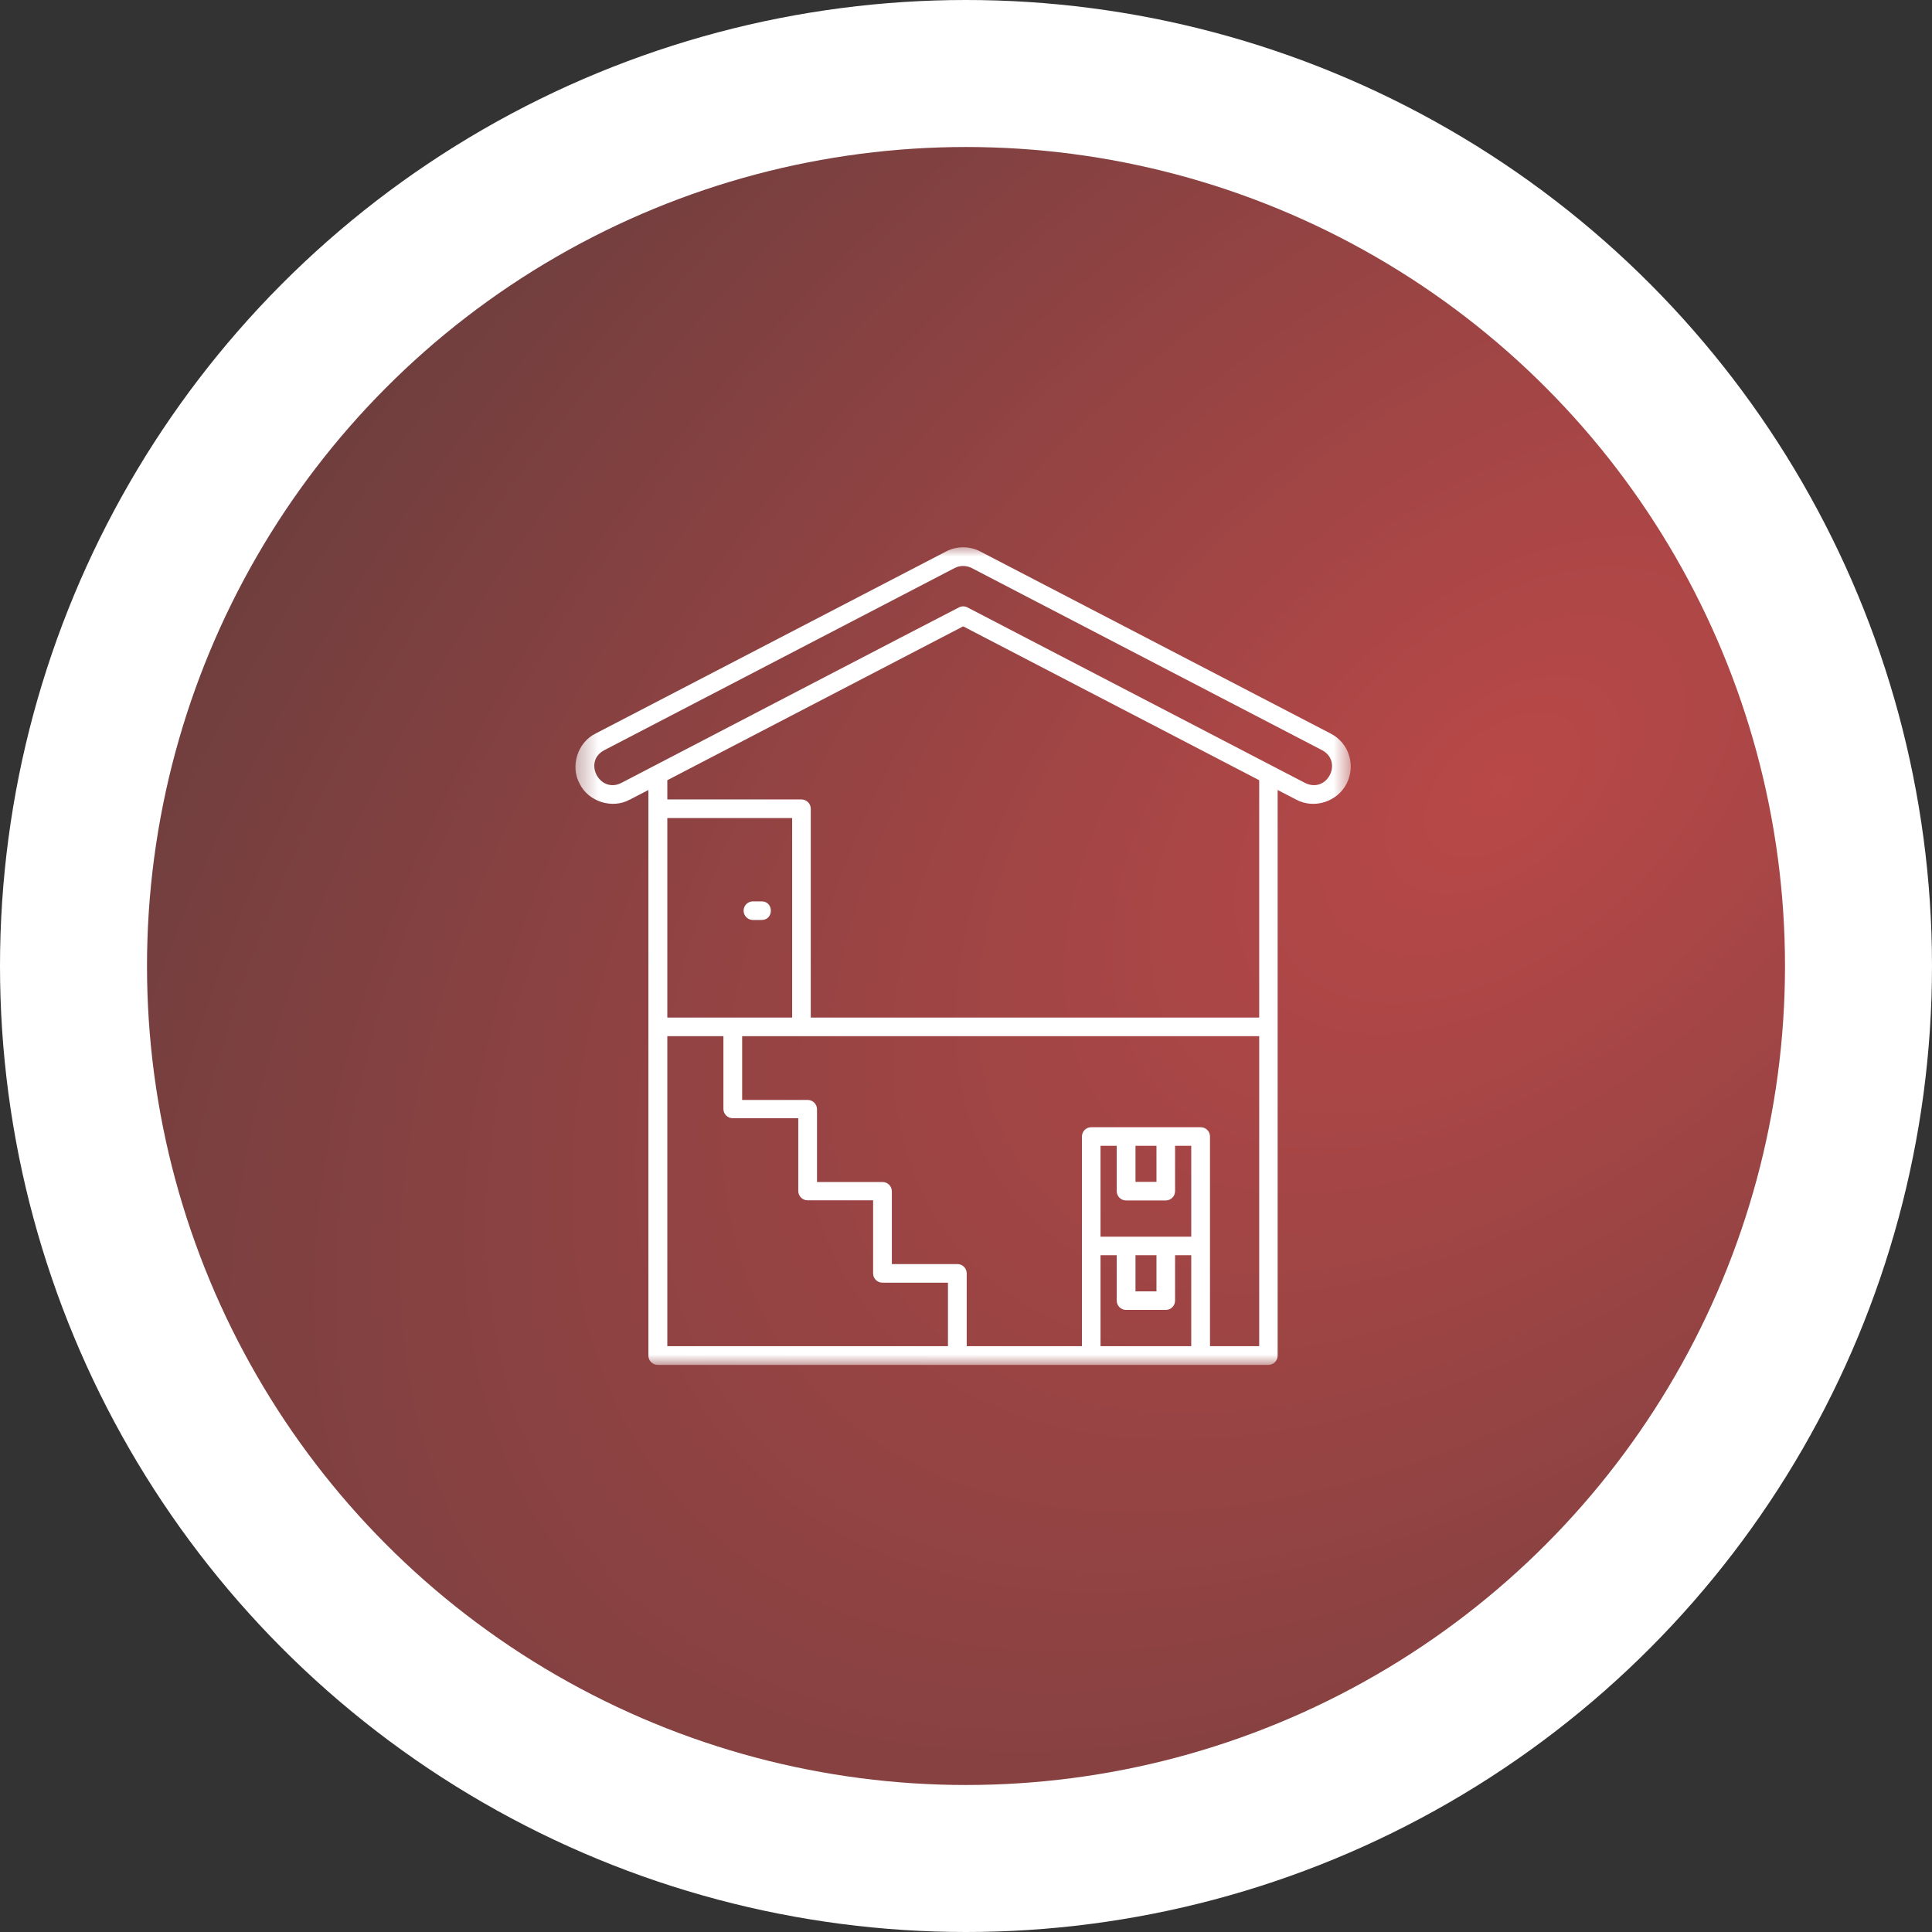
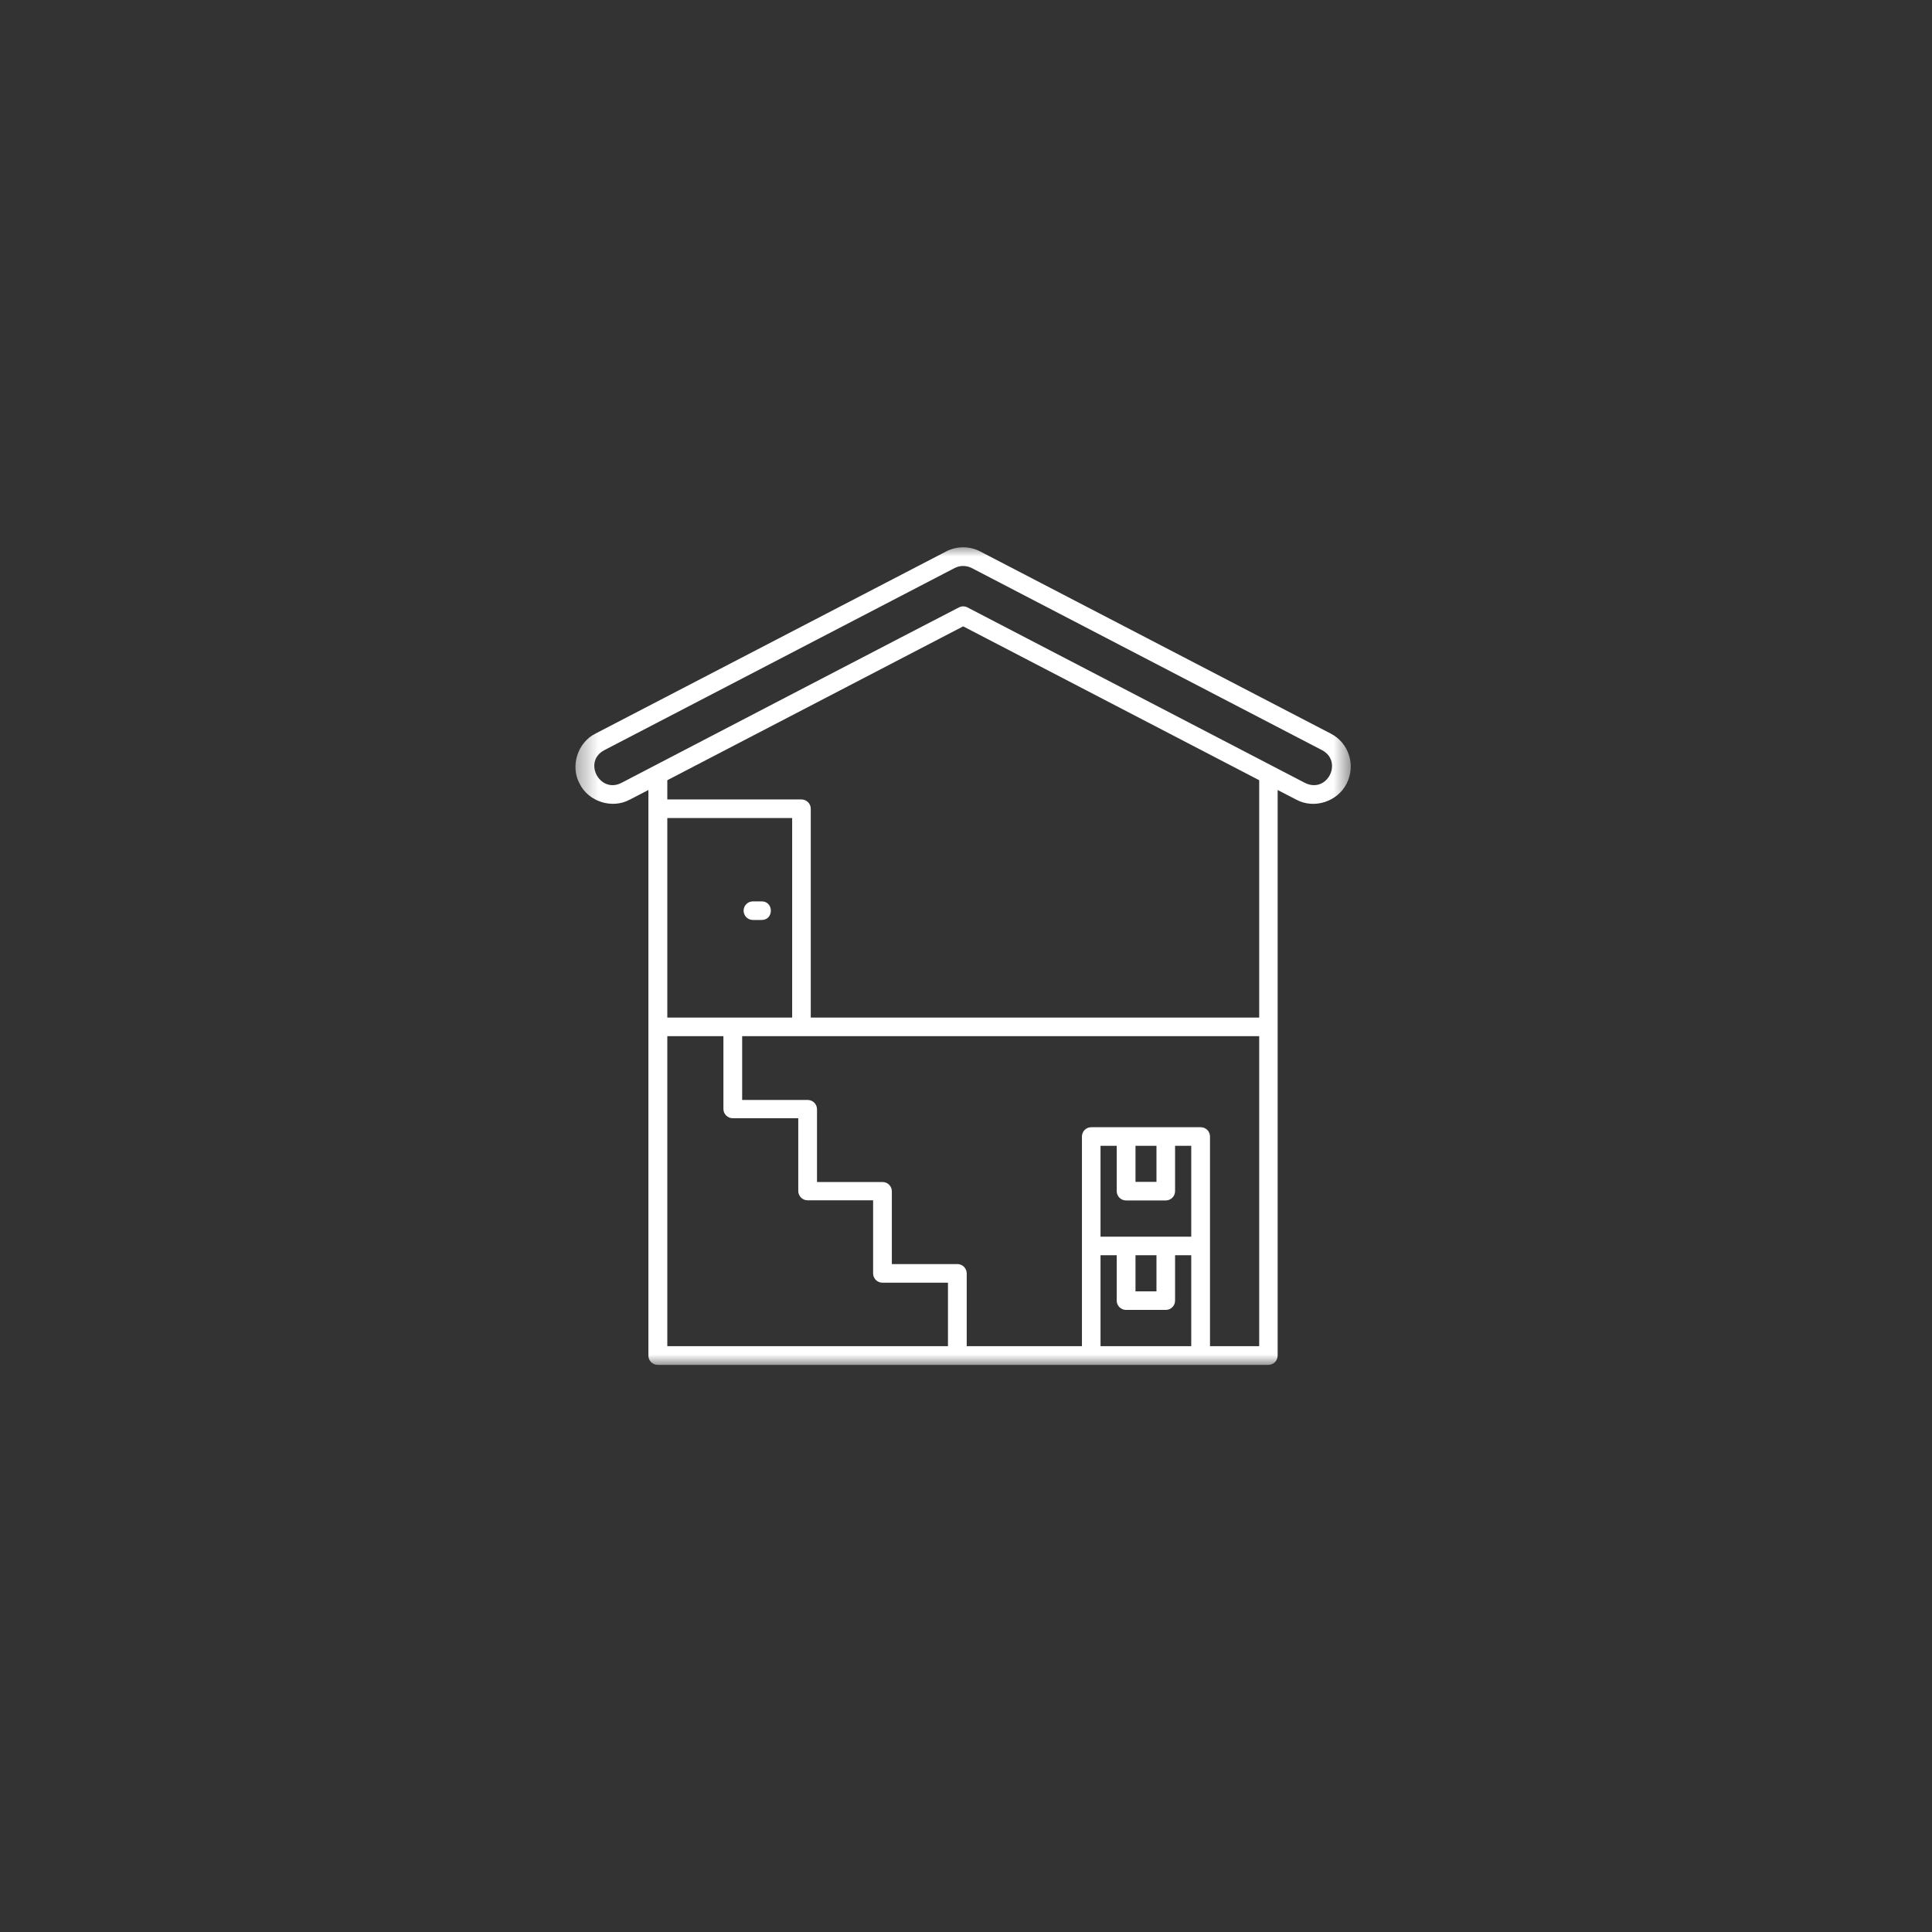
<svg xmlns="http://www.w3.org/2000/svg" width="92" height="92" viewBox="0 0 92 92" fill="none">
  <rect x="0" y="0" width="92" height="92" fill="#333333" stroke="none" />
-   <circle cx="46" cy="46" r="46" fill="white" />
-   <circle cx="46" cy="46" r="39" fill="url(#paint0_radial_2829_1921)" />
  <mask id="mask0_2829_1921" style="mask-type:luminance" maskUnits="userSpaceOnUse" x="27" y="26" width="38" height="39">
-     <path d="M27.35 26H64.4V65H27.35V26Z" fill="white" />
+     <path d="M27.35 26H64.4V65H27.35Z" fill="white" />
  </mask>
  <g mask="url(#mask0_2829_1921)">
    <path d="M63.366 34.932L46.682 26.262C46.171 25.995 45.561 25.995 45.049 26.262L28.358 34.932C27.503 35.352 27.144 36.489 27.602 37.321C28.022 38.176 29.152 38.535 29.991 38.077L30.876 37.619V64.552C30.876 64.797 31.075 64.995 31.319 64.995H60.397C60.642 64.995 60.84 64.797 60.84 64.552V37.619L61.725 38.077C62.572 38.535 63.679 38.183 64.122 37.321C64.572 36.451 64.237 35.375 63.366 34.932ZM45.141 64.102H31.777V49.341H34.448V52.806C34.448 53.05 34.647 53.249 34.891 53.249H38.013V56.714C38.013 56.958 38.211 57.157 38.455 57.157H41.577V60.637C41.577 60.881 41.775 61.08 42.019 61.08H45.141V64.102ZM31.777 48.456V38.954H37.722V48.456H31.777ZM56.734 64.102H52.406V59.774H53.177V61.935C53.177 62.178 53.376 62.377 53.62 62.377H55.513C55.757 62.377 55.956 62.178 55.956 61.935V59.774H56.726V64.102H56.734ZM54.071 61.492V59.774H55.07V61.492H54.071ZM56.734 58.889H52.406V54.562H53.177V56.721C53.177 56.966 53.376 57.164 53.62 57.164H55.513C55.757 57.164 55.956 56.966 55.956 56.721V54.562H56.726V58.889H56.734ZM54.071 56.279V54.562H55.07V56.279H54.071ZM59.962 64.102H57.619V54.119C57.619 53.875 57.421 53.677 57.177 53.677H51.964C51.72 53.677 51.521 53.875 51.521 54.119V64.102H46.034V60.637C46.034 60.393 45.835 60.194 45.591 60.194H42.469V56.73C42.469 56.485 42.271 56.287 42.027 56.287H38.905V52.822C38.905 52.578 38.707 52.379 38.463 52.379H35.341V49.341H59.962V64.102ZM59.962 48.456H38.608V38.511C38.608 38.268 38.409 38.069 38.165 38.069H31.777V37.153L45.866 29.826L59.962 37.153V48.456ZM62.145 37.283L46.072 28.926C45.942 28.857 45.79 28.857 45.66 28.926C45.011 29.254 29.655 37.245 29.586 37.283C28.564 37.802 27.747 36.275 28.77 35.726L45.461 27.048C45.713 26.919 46.011 26.919 46.27 27.048L62.962 35.726C63.962 36.268 63.206 37.802 62.145 37.283ZM36.272 43.808H35.852C35.608 43.808 35.41 43.61 35.41 43.365C35.41 43.121 35.608 42.923 35.852 42.923H36.272C36.852 42.923 36.852 43.808 36.272 43.808Z" fill="white" />
  </g>
  <defs>
    <radialGradient id="paint0_radial_2829_1921" cx="0" cy="0" r="1" gradientUnits="userSpaceOnUse" gradientTransform="translate(71.692 37.172) rotate(139.286) scale(87.956 52.209)">
      <stop stop-color="#B94848" />
      <stop offset="1" stop-color="#703E3E" />
    </radialGradient>
  </defs>
</svg>